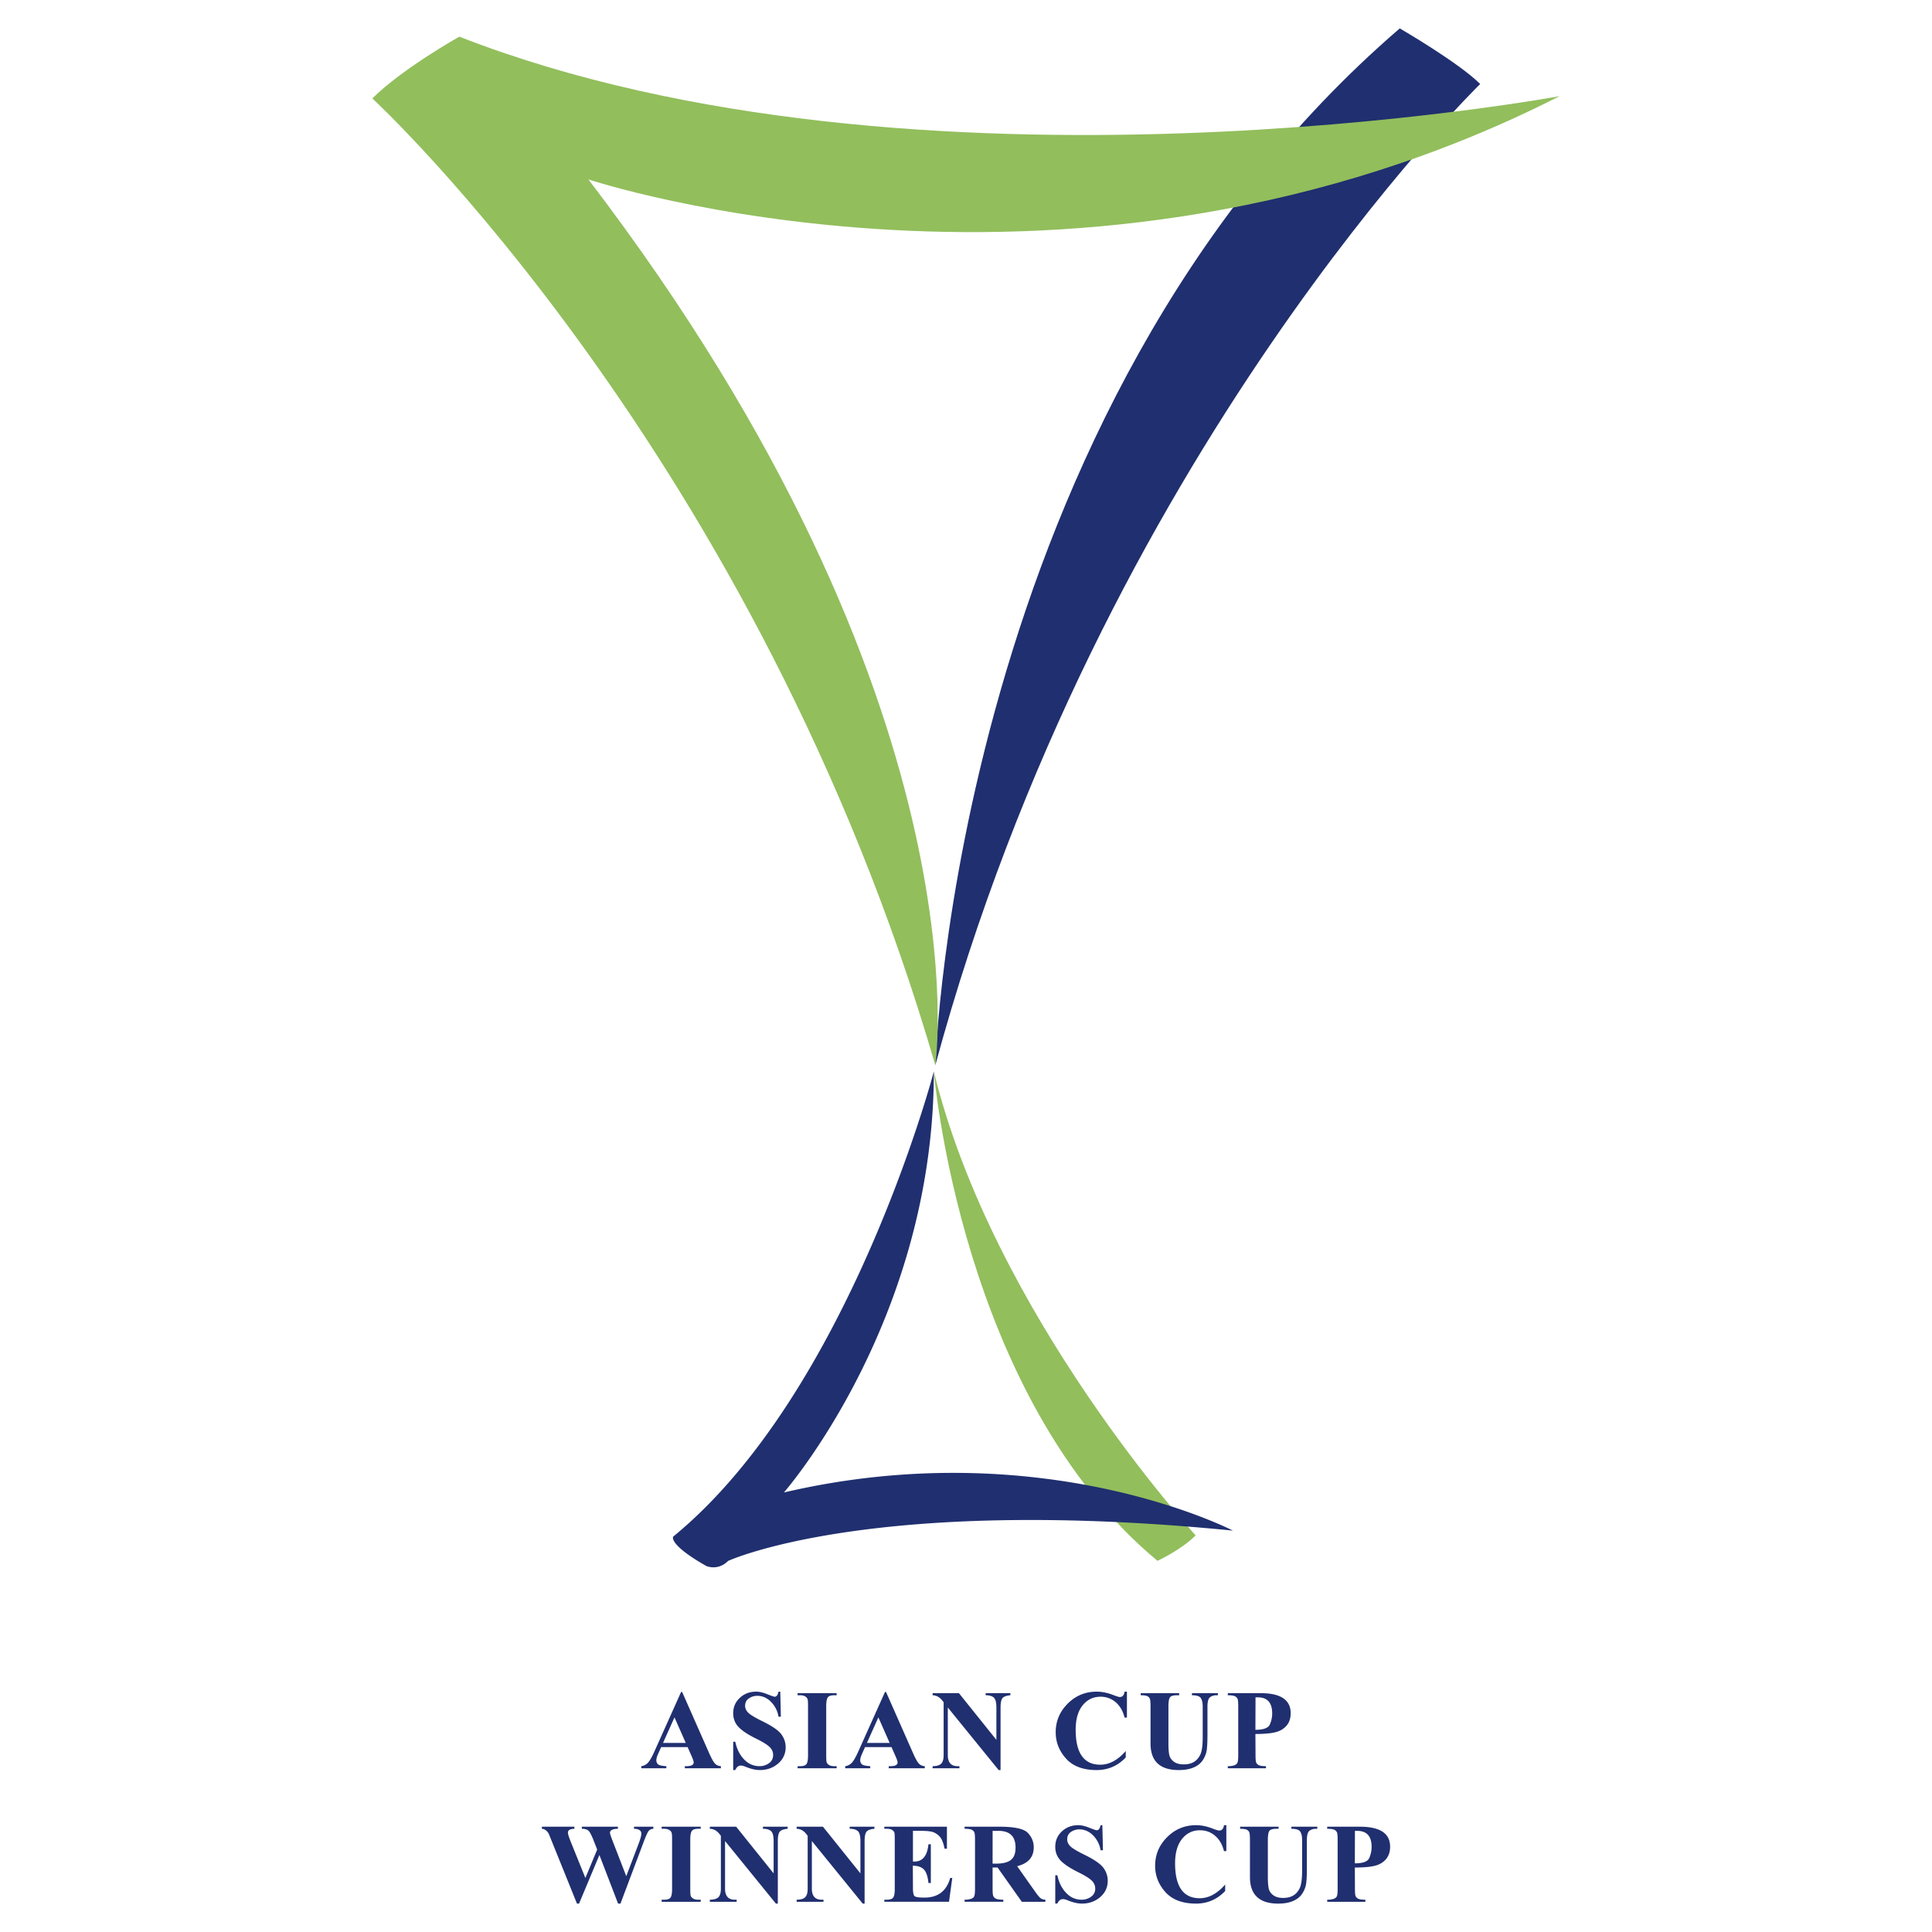
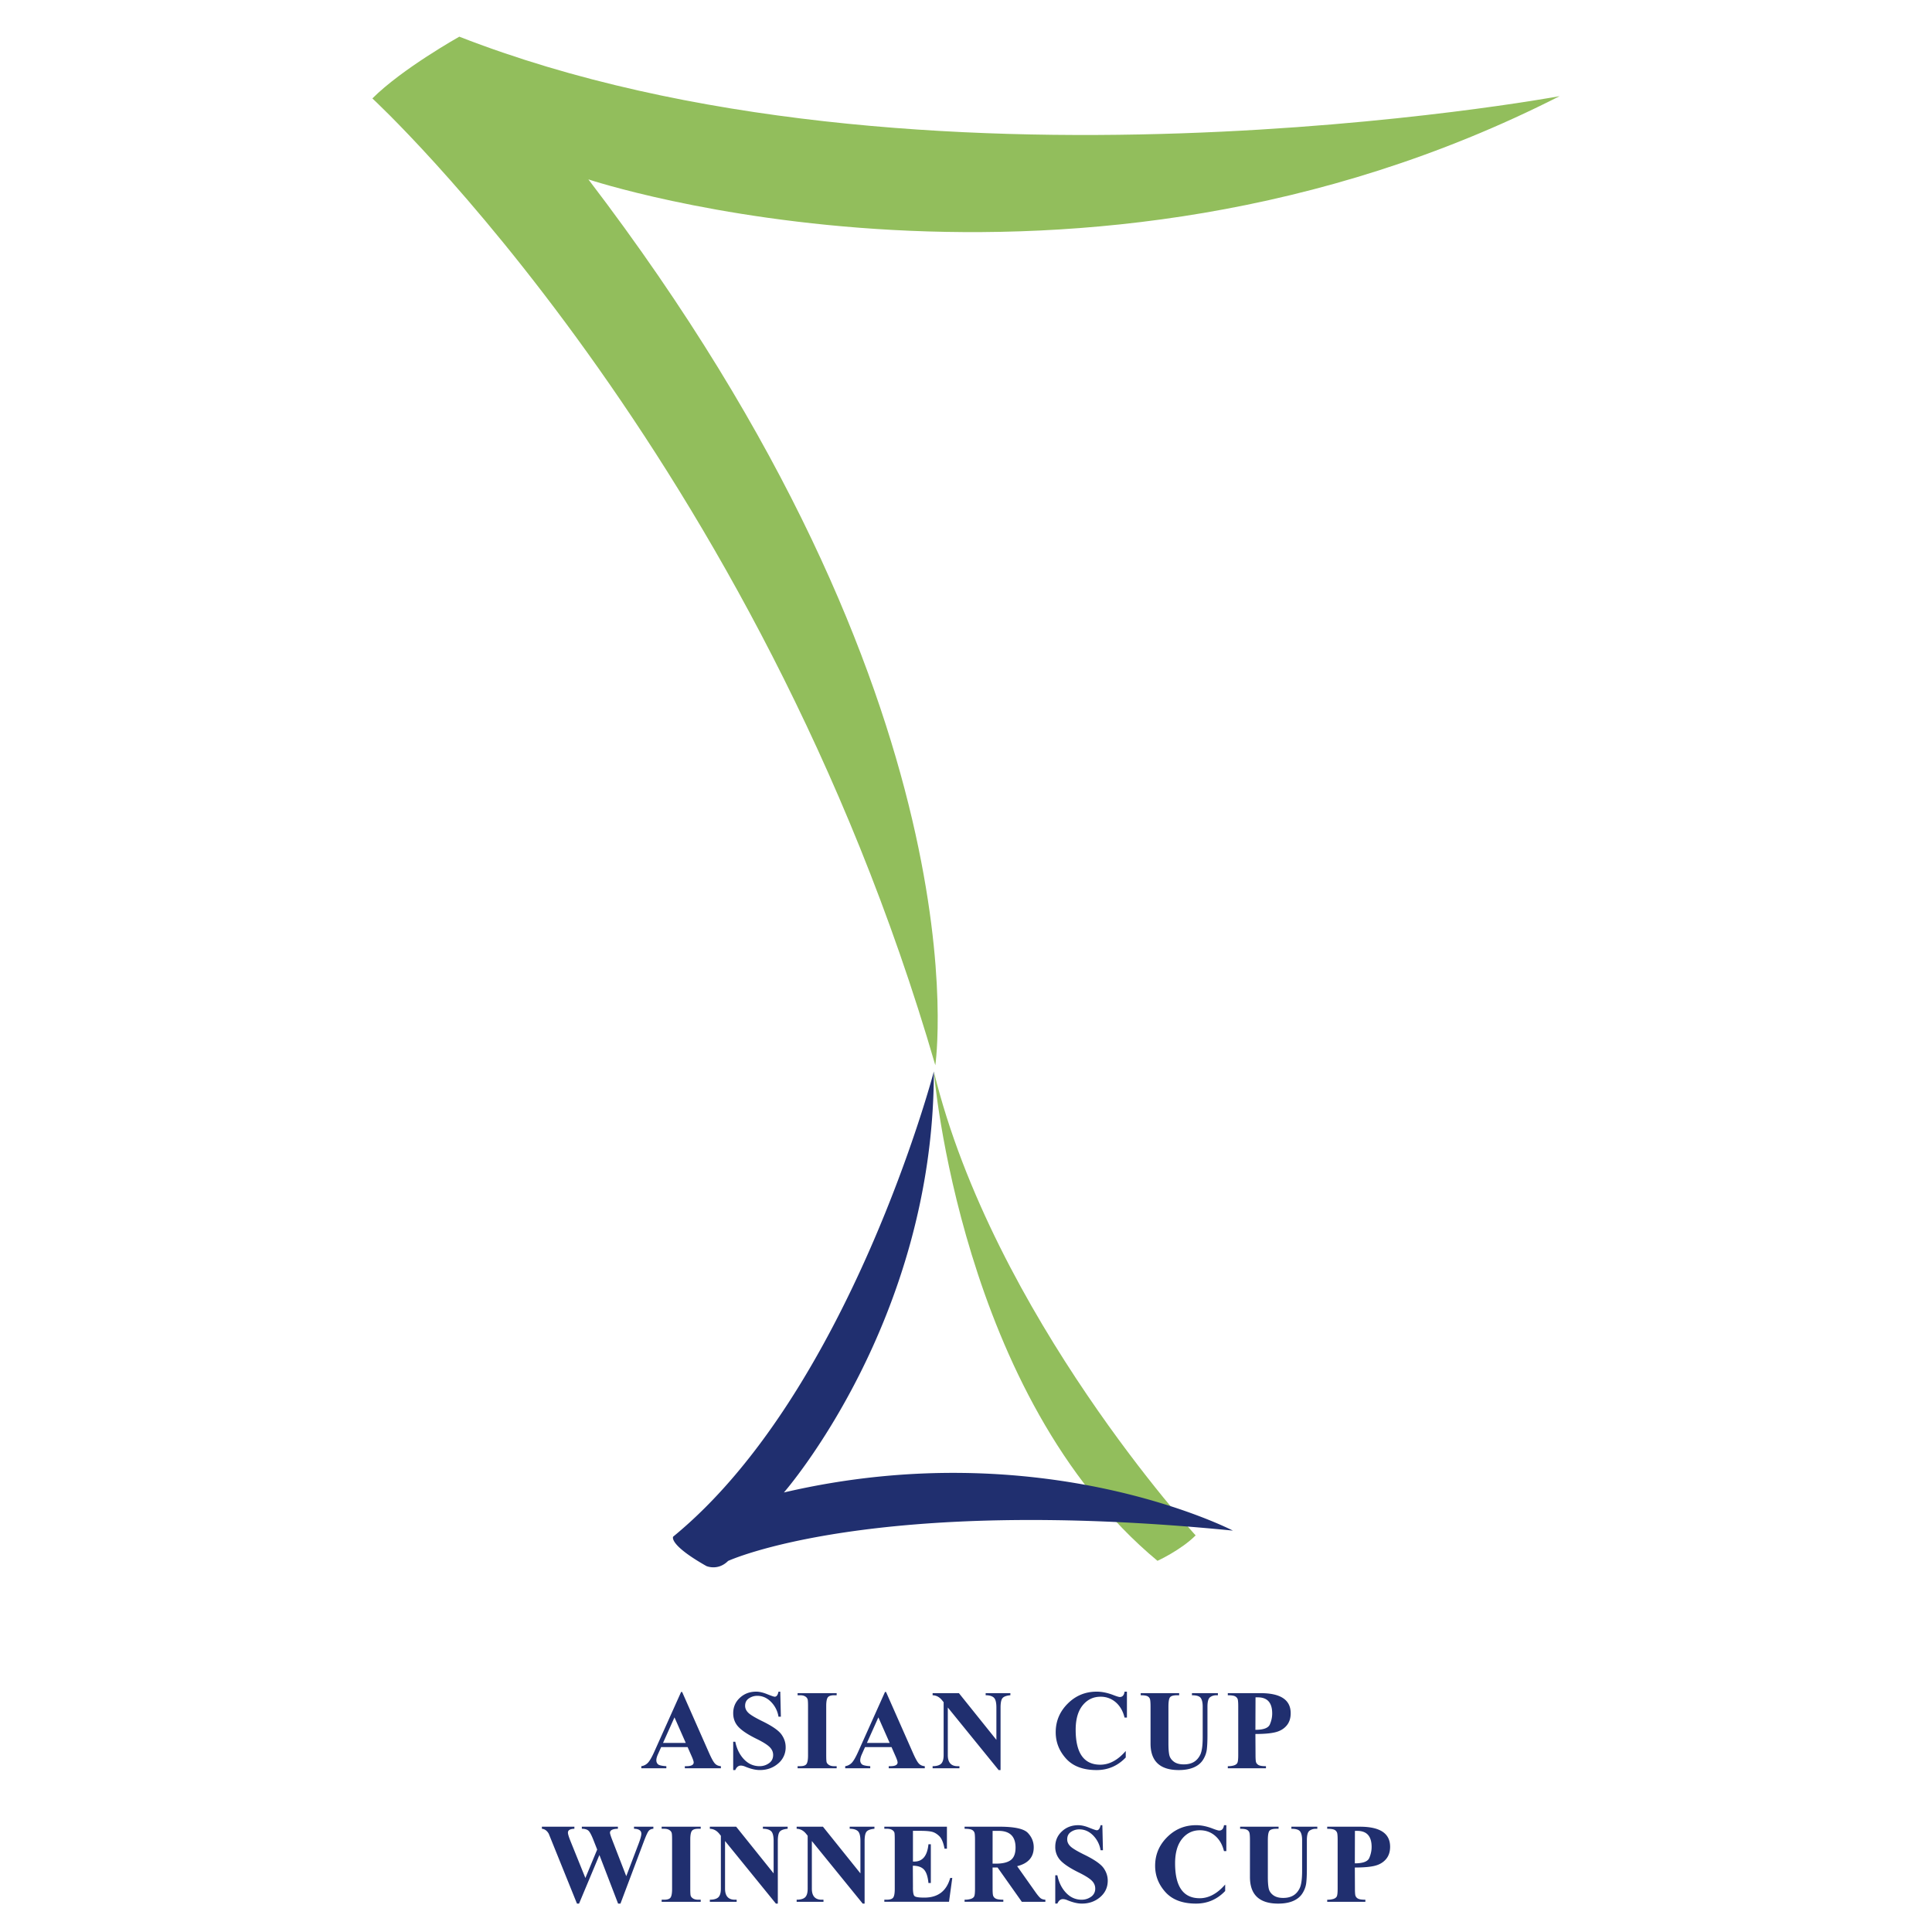
<svg xmlns="http://www.w3.org/2000/svg" width="2500" height="2500" viewBox="0 0 192.756 192.756">
  <g fill-rule="evenodd" clip-rule="evenodd">
    <path fill="#fff" d="M0 0h192.756v192.756H0V0z" />
-     <path d="M93.316 106.281s1.907-65.185 46.338-103.447c0 0 5.883 3.406 8.023 5.547.001.001-37.827 36.88-54.361 97.9z" fill="#202f6f" />
    <path d="M155.604 9.594S91.472 21.462 45.825 3.659c0 0-5.706 3.195-8.673 6.162 0 0 38.44 35.439 56.165 96.46 0 0 5.354-36.044-34.614-88.383 0 0 48.682 16.221 96.901-8.304zM115.482 155.723s2.332-1.062 3.807-2.537c0 0-20.199-21.986-26.119-46.281 0-.001 2.646 32.482 22.312 48.818z" fill="#92be5c" />
    <path d="M93.17 106.904s-8.415 32-26.009 46.408c0 0-.51.764 3.315 2.932 0 0 1.147.51 2.167-.51 0 0 14.28-6.594 50.363-3.025 0 0-18.943-9.832-44.795-3.805-.001 0 14.959-17.07 14.959-42zM66.15 173.893l1.144-2.551 1.126 2.551h-2.27zm2.856 1.328c.135.307.203.512.203.617 0 .248-.245.375-.732.375h-.151v.207h3.598v-.207c-.256-.02-.458-.111-.606-.277-.148-.164-.334-.504-.561-1.014l-2.7-6.113h-.104l-2.667 5.945c-.242.543-.452.91-.63 1.104a1.121 1.121 0 0 1-.673.355v.207h2.498v-.207c-.457-.029-.738-.094-.842-.199a.531.531 0 0 1-.156-.393c0-.16.054-.361.161-.6l.319-.713h2.64l.403.913zM77.848 168.777l.059 2.498h-.237a2.69 2.69 0 0 0-.746-1.479c-.398-.402-.856-.604-1.375-.604-.301 0-.577.086-.83.254s-.379.416-.379.742c0 .268.116.508.346.721.231.213.724.502 1.477.867.927.463 1.529.887 1.806 1.275.277.391.416.809.416 1.262a2.07 2.07 0 0 1-.756 1.639c-.504.432-1.112.646-1.823.646-.42 0-.904-.113-1.451-.34a1.213 1.213 0 0 0-.437-.107c-.242 0-.429.148-.559.447h-.208v-2.826h.208c.148.717.439 1.303.873 1.758.435.455.953.682 1.554.682.342 0 .653-.098.932-.293s.418-.471.418-.826c0-.293-.112-.551-.337-.777-.225-.229-.642-.494-1.25-.797-.866-.42-1.482-.818-1.849-1.199-.366-.377-.548-.842-.548-1.393 0-.611.22-1.123.662-1.533.441-.412.986-.617 1.634-.617.32 0 .688.086 1.104.256.415.166.663.25.743.25.18 0 .306-.168.378-.506h.175zM83.474 176.213v.207h-3.896v-.207h.248c.324 0 .538-.072.64-.219.101-.145.152-.43.152-.857v-4.928c0-.295-.01-.502-.031-.623a.49.49 0 0 0-.225-.314c-.13-.092-.309-.137-.537-.137h-.248v-.209h3.896v.209h-.243c-.329 0-.544.074-.646.221-.101.145-.152.432-.152.854v4.928c0 .299.01.508.029.627.019.117.095.223.227.312.131.09.312.137.542.137h.244v-.001zM86.493 173.893l1.143-2.551 1.127 2.551h-2.27zm2.856 1.328c.135.307.203.512.203.617 0 .248-.245.375-.733.375h-.151v.207h3.598v-.207c-.256-.02-.458-.111-.606-.277-.147-.164-.334-.504-.56-1.014l-2.7-6.113h-.104l-2.668 5.945c-.242.543-.452.91-.63 1.104a1.119 1.119 0 0 1-.672.355v.207h2.498v-.207c-.458-.029-.738-.094-.842-.199a.528.528 0 0 1-.157-.393c.001-.16.055-.361.162-.6l.319-.713h2.641l.402.913zM95.671 168.926l3.739 4.66v-3.227c0-.512-.088-.844-.264-.996s-.445-.229-.807-.229v-.209h2.467v.209c-.395.037-.656.133-.787.289-.129.156-.193.469-.193.934v6.242h-.191l-5.072-6.242v4.754c0 .734.327 1.102.981 1.102h.178v.207h-2.676v-.207c.403-.004.687-.086.853-.248.165-.164.248-.449.248-.854v-5.283l-.159-.195c-.258-.32-.572-.486-.941-.498v-.209h2.624zM112.434 168.777v2.588h-.238c-.152-.641-.443-1.148-.869-1.521a2.252 2.252 0 0 0-1.529-.561c-.729 0-1.322.289-1.785.863-.463.576-.693 1.387-.693 2.434 0 2.322.82 3.484 2.457 3.484.902 0 1.75-.457 2.539-1.369v.648c-.799.838-1.768 1.256-2.908 1.256-1.346 0-2.361-.383-3.049-1.145-.688-.764-1.031-1.639-1.031-2.629 0-1.104.398-2.053 1.195-2.852s1.762-1.197 2.891-1.197c.523 0 1.078.113 1.666.34.336.131.551.195.643.195.266 0 .426-.178.475-.535h.236v.001zM113.809 168.926h3.836v.209h-.189c-.371 0-.611.066-.721.201-.107.133-.16.447-.16.941v3.668c0 .479.025.852.08 1.125.055.271.205.5.451.686.244.186.578.277 1 .277.387 0 .717-.076.988-.23.27-.156.488-.396.652-.725s.248-.91.248-1.748v-3.053c0-.395-.064-.682-.193-.867-.129-.184-.422-.275-.879-.275v-.209h2.588v.209h-.152c-.236 0-.443.064-.621.191s-.268.443-.268.951v2.848c0 .586-.021 1.059-.064 1.416-.043.359-.17.703-.379 1.035-.209.33-.518.584-.924.76-.408.174-.904.264-1.492.264-1.881 0-2.82-.885-2.82-2.65v-3.672c0-.359-.018-.605-.051-.734-.033-.131-.113-.23-.238-.301s-.355-.107-.691-.107v-.21h-.001zM125.488 169.344c.959 0 1.439.535 1.439 1.607 0 .363-.076.727-.23 1.09-.152.361-.635.543-1.445.543l.012-3.24h.224zm1.778 3.476c.463-.117.83-.338 1.1-.658.271-.32.406-.73.406-1.234 0-1.334-1.004-2.002-3.014-2.002h-3.26v.209c.375 0 .627.041.758.123.129.082.209.184.238.307s.045.35.045.68v4.859c0 .428-.033.693-.096.797-.062.105-.174.184-.332.234a1.966 1.966 0 0 1-.613.078v.207h3.807v-.207c-.379 0-.633-.043-.762-.127-.131-.084-.211-.189-.238-.314s-.041-.35-.041-.676l-.012-2.096c.881 0 1.551-.059 2.014-.18zM65.187 182.25v.207c-.209.014-.366.086-.472.219-.106.133-.267.484-.482 1.057l-2.329 6.189h-.238l-1.863-4.848-2.031 4.848h-.208l-2.815-6.969c-.174-.305-.402-.471-.684-.496v-.207h3.242v.207c-.429.012-.644.139-.644.385 0 .143.09.439.272.889l1.469 3.637 1.177-2.838-.311-.791c-.21-.551-.384-.902-.523-1.053-.139-.152-.372-.229-.697-.229v-.207h3.598v.207c-.526.008-.79.143-.79.398 0 .094.082.354.249.781l1.375 3.551 1.224-3.217c.187-.49.281-.83.281-1.016 0-.32-.244-.486-.732-.498v-.207h1.932v.001zM69.91 189.535v.207h-3.896v-.207h.248c.324 0 .538-.072.641-.217.101-.146.152-.432.152-.859v-4.926c0-.297-.01-.504-.031-.625a.49.49 0 0 0-.225-.314c-.13-.092-.309-.137-.537-.137h-.248v-.207h3.896v.207h-.243c-.329 0-.544.074-.646.221-.101.146-.152.432-.152.855v4.926c0 .301.009.508.029.627.02.117.095.223.227.312.131.092.312.137.543.137h.242zM73.447 182.25l3.739 4.658v-3.227c0-.512-.088-.844-.264-.996s-.444-.229-.807-.229v-.207h2.469v.207c-.396.037-.658.133-.787.289-.13.156-.194.469-.194.934v6.242h-.193l-5.072-6.242v4.754c0 .734.327 1.102.981 1.102h.178v.207h-2.676v-.207c.403-.004.687-.086.853-.248.166-.164.248-.447.248-.854v-5.281l-.159-.197c-.258-.32-.572-.486-.941-.498v-.207h2.625zM82.106 182.25l3.739 4.658v-3.227c0-.512-.087-.844-.263-.996s-.445-.229-.808-.229v-.207h2.469v.207c-.395.037-.658.133-.787.289-.129.156-.194.469-.194.934v6.242h-.19l-5.073-6.242v4.754c0 .734.327 1.102.982 1.102h.178v.207h-2.677v-.207c.403-.004.687-.086.852-.248.166-.164.248-.447.248-.854v-5.281l-.158-.197c-.258-.32-.573-.486-.942-.498v-.207h2.624zM91.085 182.666v3.062h.142c.822 0 1.29-.576 1.404-1.725h.238v3.865h-.238c-.063-.645-.212-1.094-.451-1.346-.238-.252-.607-.379-1.107-.379l.012 2.111c-.008.512.045.82.16.92.113.102.44.15.981.15 1.354 0 2.212-.654 2.576-1.963h.208l-.327 2.379H88.23v-.207h.247c.325 0 .538-.072.64-.217.103-.146.153-.432.153-.859v-4.926c0-.311-.008-.523-.025-.641s-.09-.219-.221-.307c-.131-.086-.313-.129-.547-.129h-.247v-.207h6.245v2.199h-.238c-.115-.611-.292-1.031-.532-1.262-.238-.23-.488-.375-.748-.434s-.631-.088-1.114-.088h-.758v.004zM99.625 182.666c1.131 0 1.697.557 1.697 1.668 0 .588-.158 1.002-.475 1.242s-.816.361-1.502.361h-.314l.002-3.271h.592zm-.096 3.656l2.418 3.42h2.35v-.207c-.213-.012-.381-.068-.504-.174s-.295-.312-.514-.625l-1.799-2.547c1.104-.273 1.656-.9 1.656-1.879 0-.551-.197-1.031-.59-1.443-.395-.412-1.336-.617-2.826-.617h-3.483v.207c.377 0 .631.041.762.123a.497.497 0 0 1 .237.312c.027.125.041.35.041.674v4.859c0 .434-.031.701-.094.801-.062.104-.174.18-.332.23a1.98 1.98 0 0 1-.615.078v.207h3.866v-.207c-.387 0-.645-.041-.779-.123a.505.505 0 0 1-.246-.309c-.031-.123-.045-.348-.045-.678l-.002-2.104h.499v.002zM109.982 182.1l.059 2.498h-.236a2.703 2.703 0 0 0-.746-1.479c-.398-.402-.857-.602-1.375-.602-.303 0-.578.084-.83.252-.254.17-.379.416-.379.742 0 .268.113.508.344.721.232.213.725.502 1.479.867.926.463 1.529.887 1.807 1.277.275.389.414.809.414 1.26 0 .662-.252 1.207-.756 1.639-.506.432-1.113.646-1.824.646-.42 0-.902-.113-1.449-.34a1.213 1.213 0 0 0-.438-.107c-.242 0-.428.15-.559.447h-.209v-2.826h.209c.148.719.439 1.303.873 1.758s.951.682 1.555.682c.342 0 .652-.098.932-.293a.954.954 0 0 0 .418-.826c0-.291-.113-.551-.338-.777s-.643-.492-1.252-.795c-.865-.422-1.48-.82-1.848-1.199a1.933 1.933 0 0 1-.549-1.395c0-.611.221-1.123.662-1.533.441-.412.986-.617 1.635-.617.32 0 .688.086 1.104.256.414.166.662.25.742.25.18 0 .307-.168.379-.506h.176zM122.352 182.1v2.588h-.236c-.154-.641-.443-1.148-.871-1.521s-.938-.561-1.529-.561c-.727 0-1.322.289-1.783.863-.463.576-.693 1.387-.693 2.434 0 2.322.818 3.484 2.455 3.484.902 0 1.75-.457 2.541-1.369v.648c-.801.838-1.77 1.256-2.91 1.256-1.346 0-2.361-.383-3.049-1.145-.688-.764-1.029-1.639-1.029-2.627 0-1.105.396-2.055 1.195-2.854.797-.799 1.76-1.197 2.889-1.197.523 0 1.078.113 1.666.342.336.129.551.193.643.193.268 0 .426-.178.477-.535h.234v.001zM123.727 182.25h3.836v.207h-.189c-.371 0-.611.066-.719.201-.109.133-.162.447-.162.941v3.668c0 .479.027.854.082 1.125.053.271.203.5.449.686s.578.279 1 .279c.389 0 .717-.078.988-.232s.488-.396.652-.725.248-.908.248-1.748V183.6c0-.393-.064-.682-.193-.867-.127-.184-.42-.275-.877-.275v-.207h2.586v.207h-.152c-.236 0-.443.064-.621.191s-.268.443-.268.951v2.848c0 .586-.021 1.059-.064 1.416-.043.359-.17.703-.379 1.035-.209.33-.518.584-.924.76s-.904.264-1.492.264c-1.881 0-2.82-.885-2.82-2.65V183.6c0-.359-.016-.604-.049-.734-.035-.131-.113-.23-.238-.301s-.355-.107-.693-.107v-.208h-.001zM135.406 182.666c.961 0 1.441.535 1.441 1.607 0 .363-.078.727-.23 1.09-.154.363-.635.543-1.445.543l.01-3.24h.224zm1.778 3.479c.463-.119.83-.34 1.1-.66.271-.32.408-.73.408-1.234 0-1.334-1.006-2-3.016-2h-3.26v.207c.375 0 .627.041.758.123a.506.506 0 0 1 .238.307c.029.123.045.35.045.68v4.859c0 .428-.031.693-.096.797-.062.105-.172.184-.33.234a1.98 1.98 0 0 1-.615.078v.207h3.807v-.207c-.379 0-.633-.043-.762-.127a.504.504 0 0 1-.238-.314c-.027-.125-.041-.35-.041-.676l-.01-2.096c.879-.001 1.549-.059 2.012-.178z" fill="#202f6f" />
  </g>
</svg>